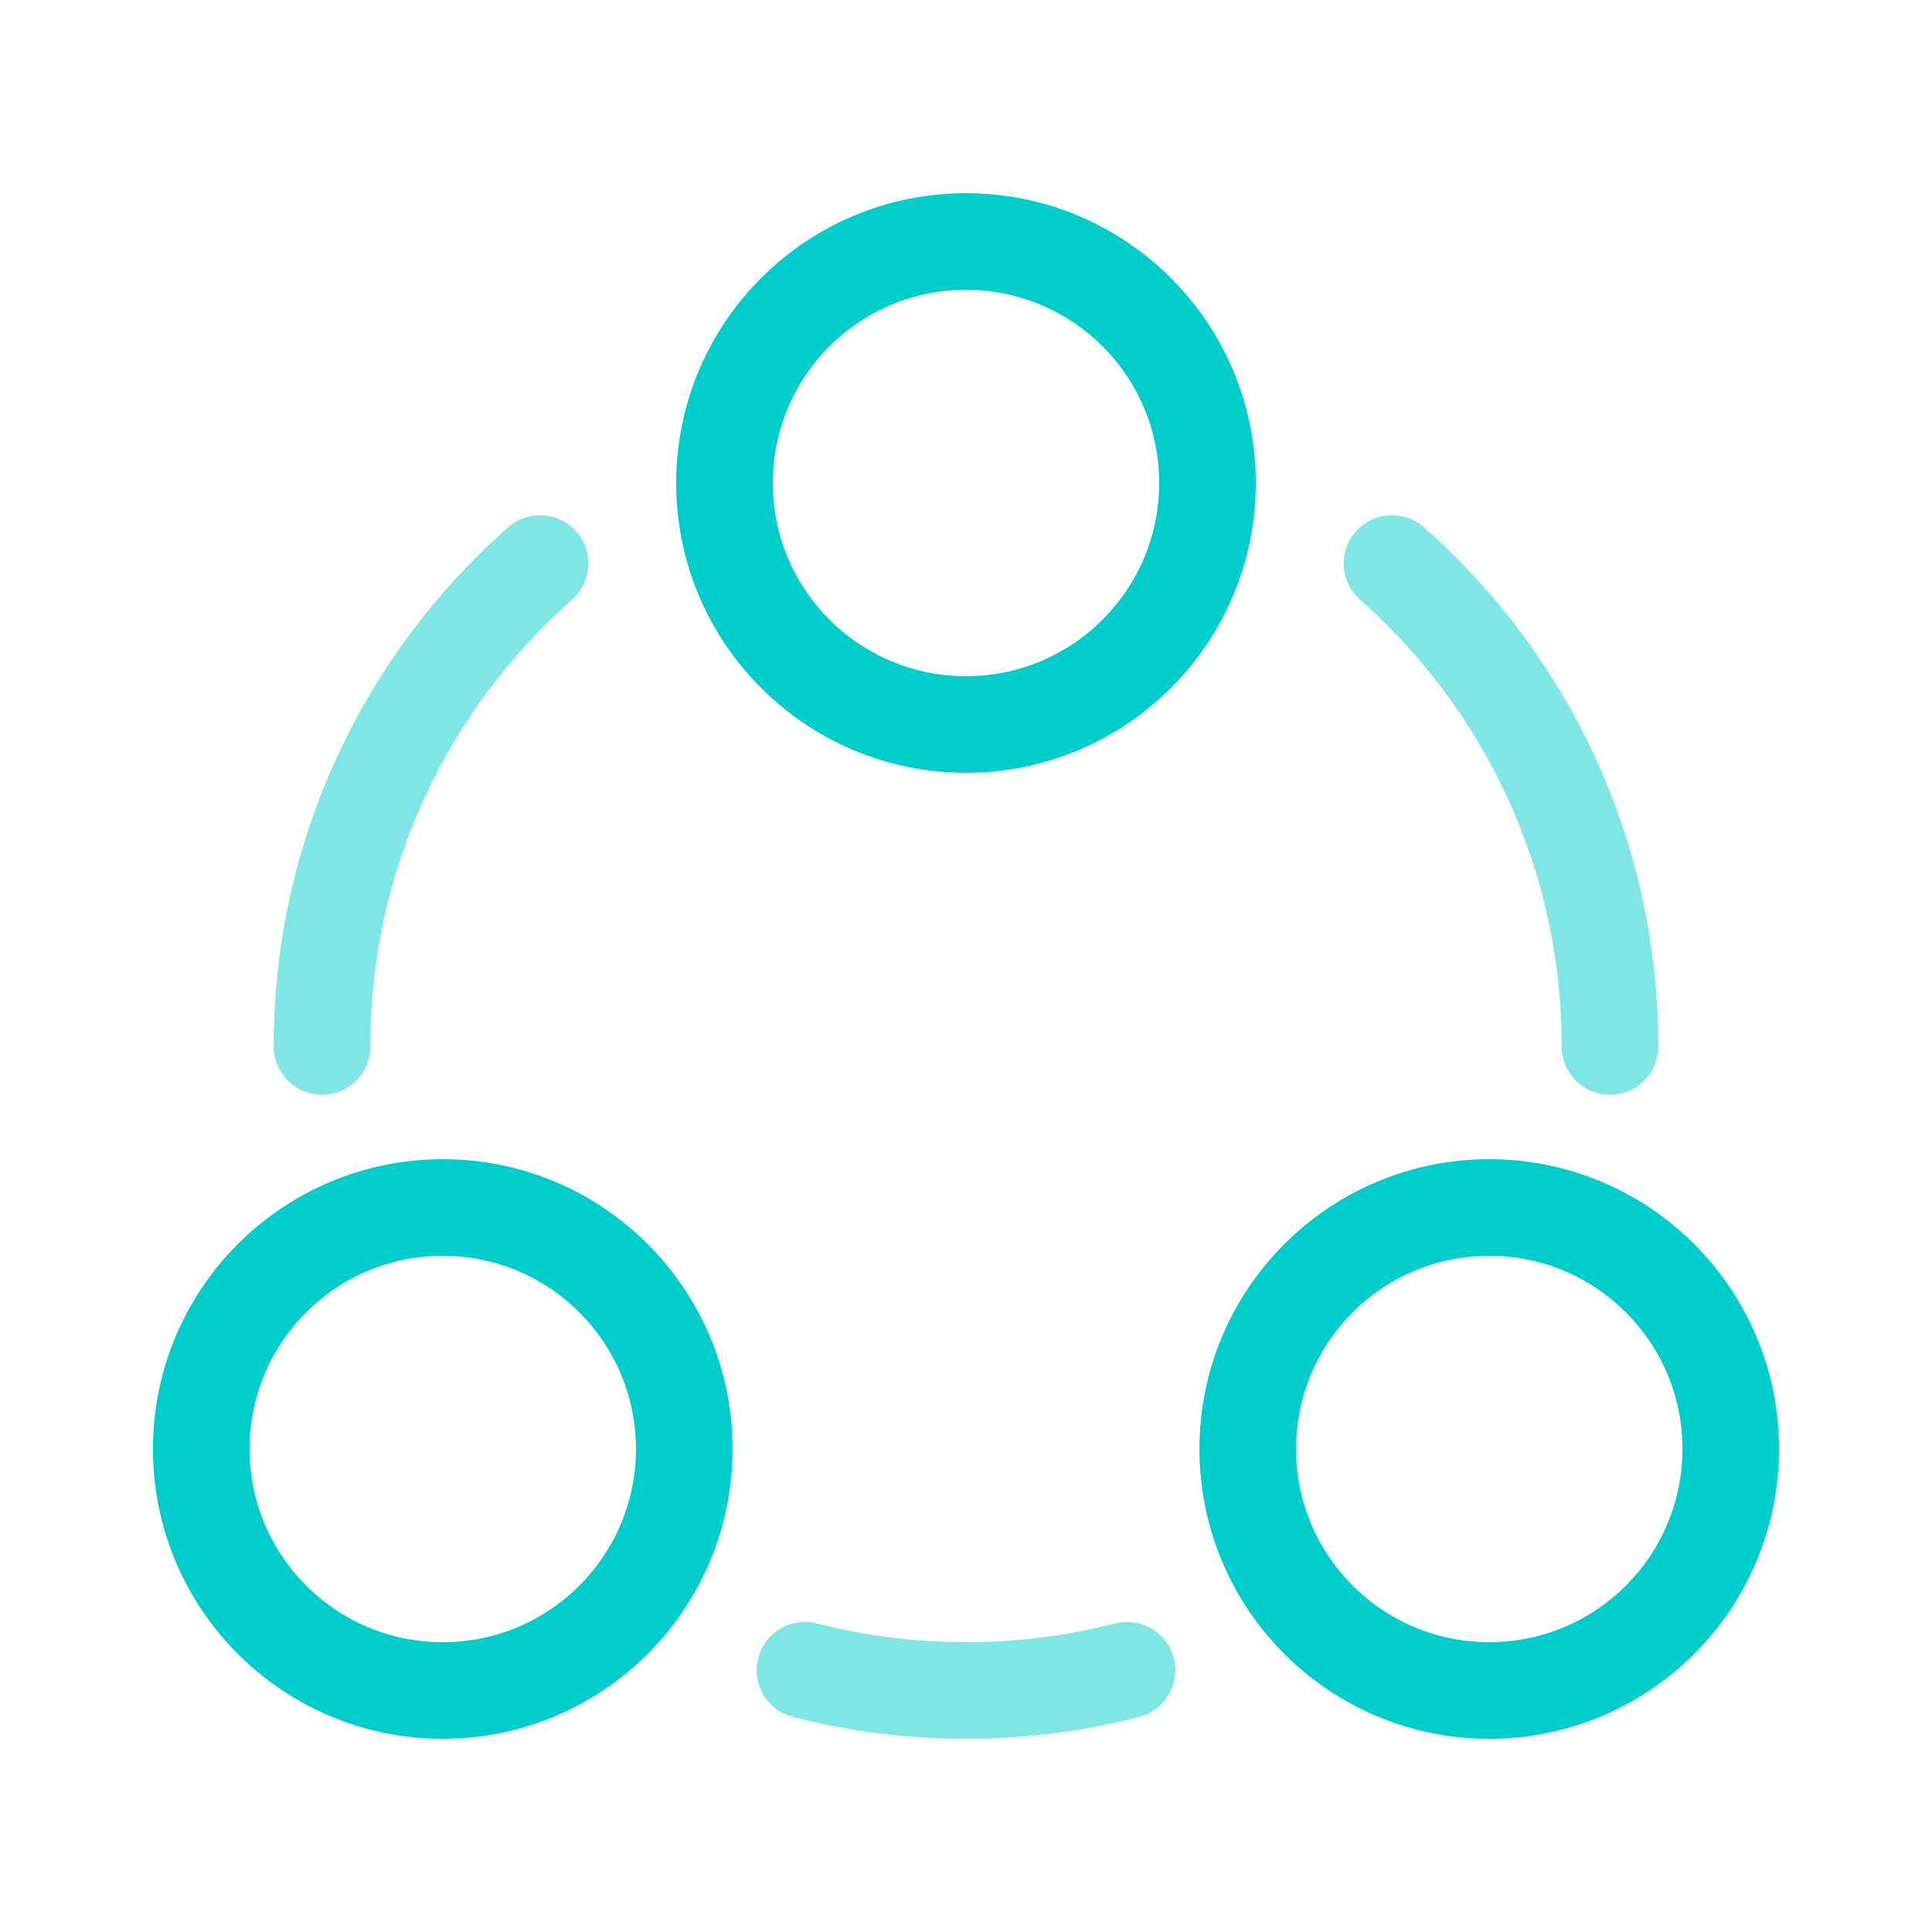
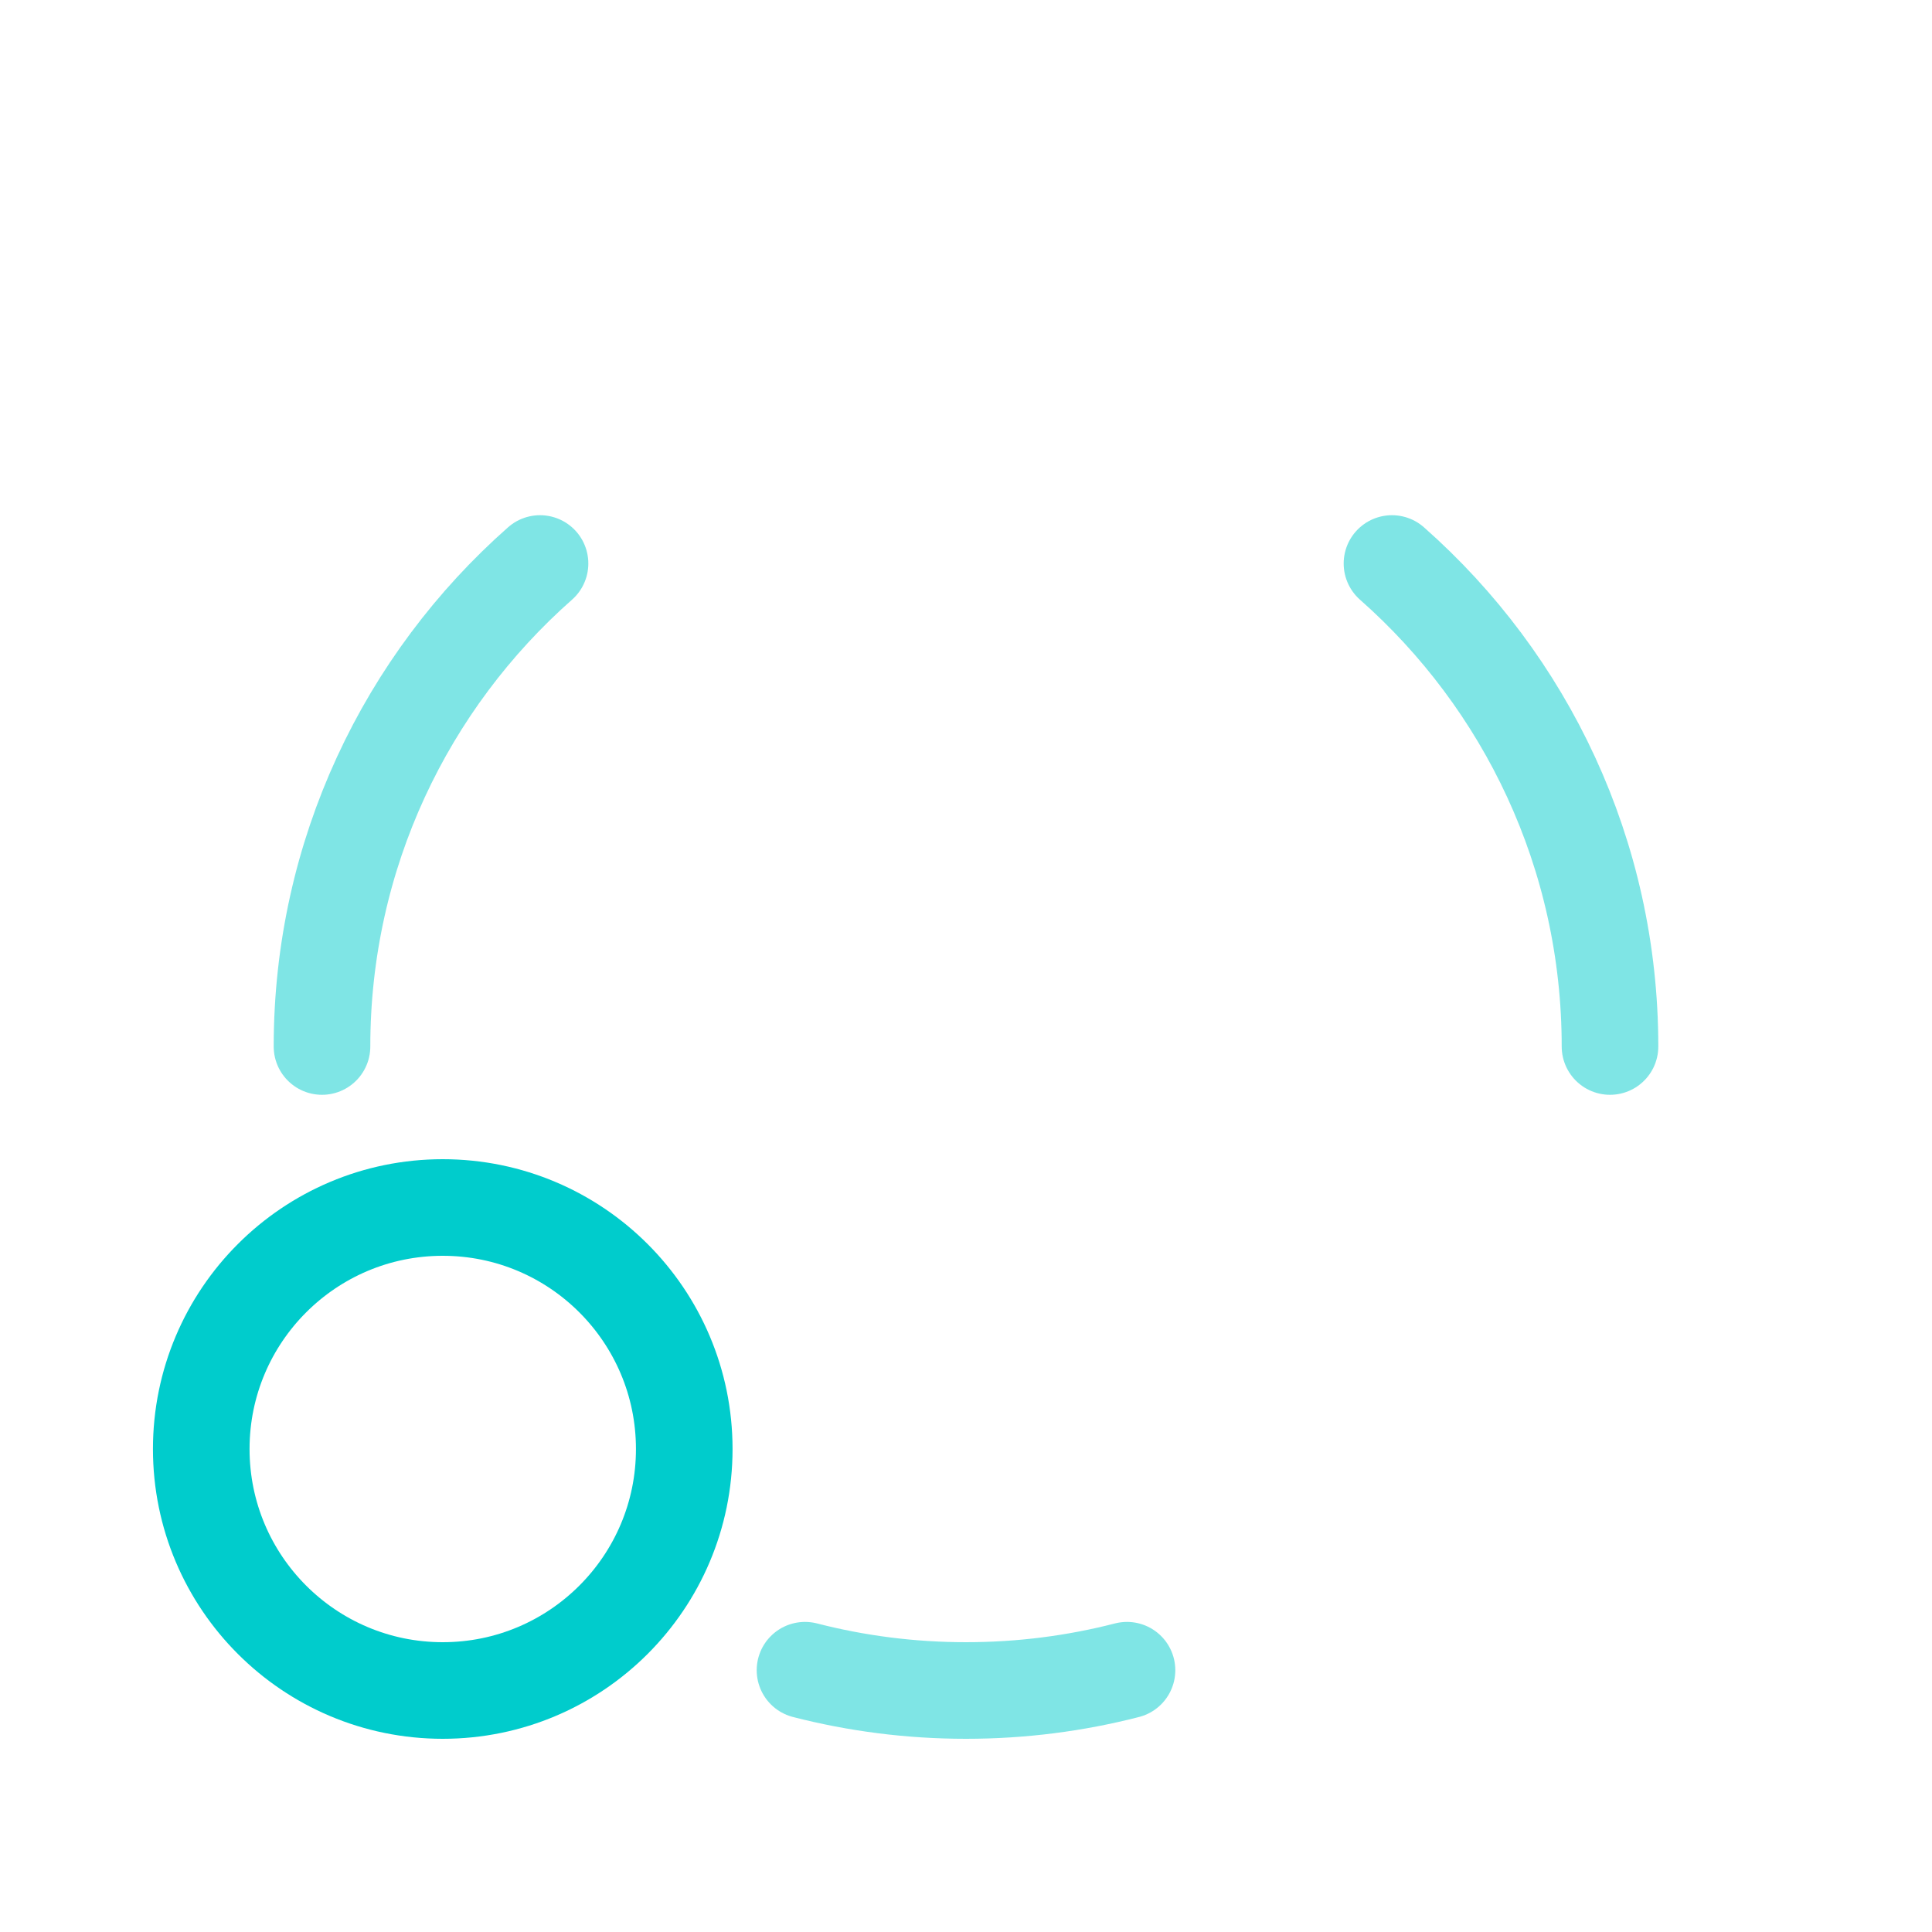
<svg xmlns="http://www.w3.org/2000/svg" width="60" height="60" viewBox="0 0 60 60" fill="none">
-   <path d="M30 22.5C25.858 22.5 22.5 19.142 22.5 15C22.5 10.858 25.858 7.5 30 7.5C34.142 7.5 37.5 10.858 37.5 15C37.5 19.142 34.142 22.5 30 22.5Z" stroke="#00CCCC" stroke-width="3" />
  <path d="M13.75 52.5C9.608 52.5 6.25 49.142 6.25 45C6.25 40.858 9.608 37.5 13.75 37.5C17.892 37.5 21.25 40.858 21.25 45C21.25 49.142 17.892 52.5 13.75 52.5Z" stroke="#00CCCC" stroke-width="3" />
-   <path d="M46.25 52.5C42.108 52.5 38.75 49.142 38.75 45C38.75 40.858 42.108 37.5 46.25 37.5C50.392 37.5 53.75 40.858 53.75 45C53.75 49.142 50.392 52.5 46.25 52.5Z" stroke="#00CCCC" stroke-width="3" />
  <path opacity="0.5" d="M50 32.5C50 26.526 47.381 21.165 43.229 17.5M10 32.5C10 26.526 12.619 21.165 16.771 17.5M25 51.87C26.598 52.281 28.273 52.5 30 52.5C31.727 52.5 33.402 52.281 35 51.87" stroke="#00CCCC" stroke-width="3" stroke-linecap="round" />
</svg>